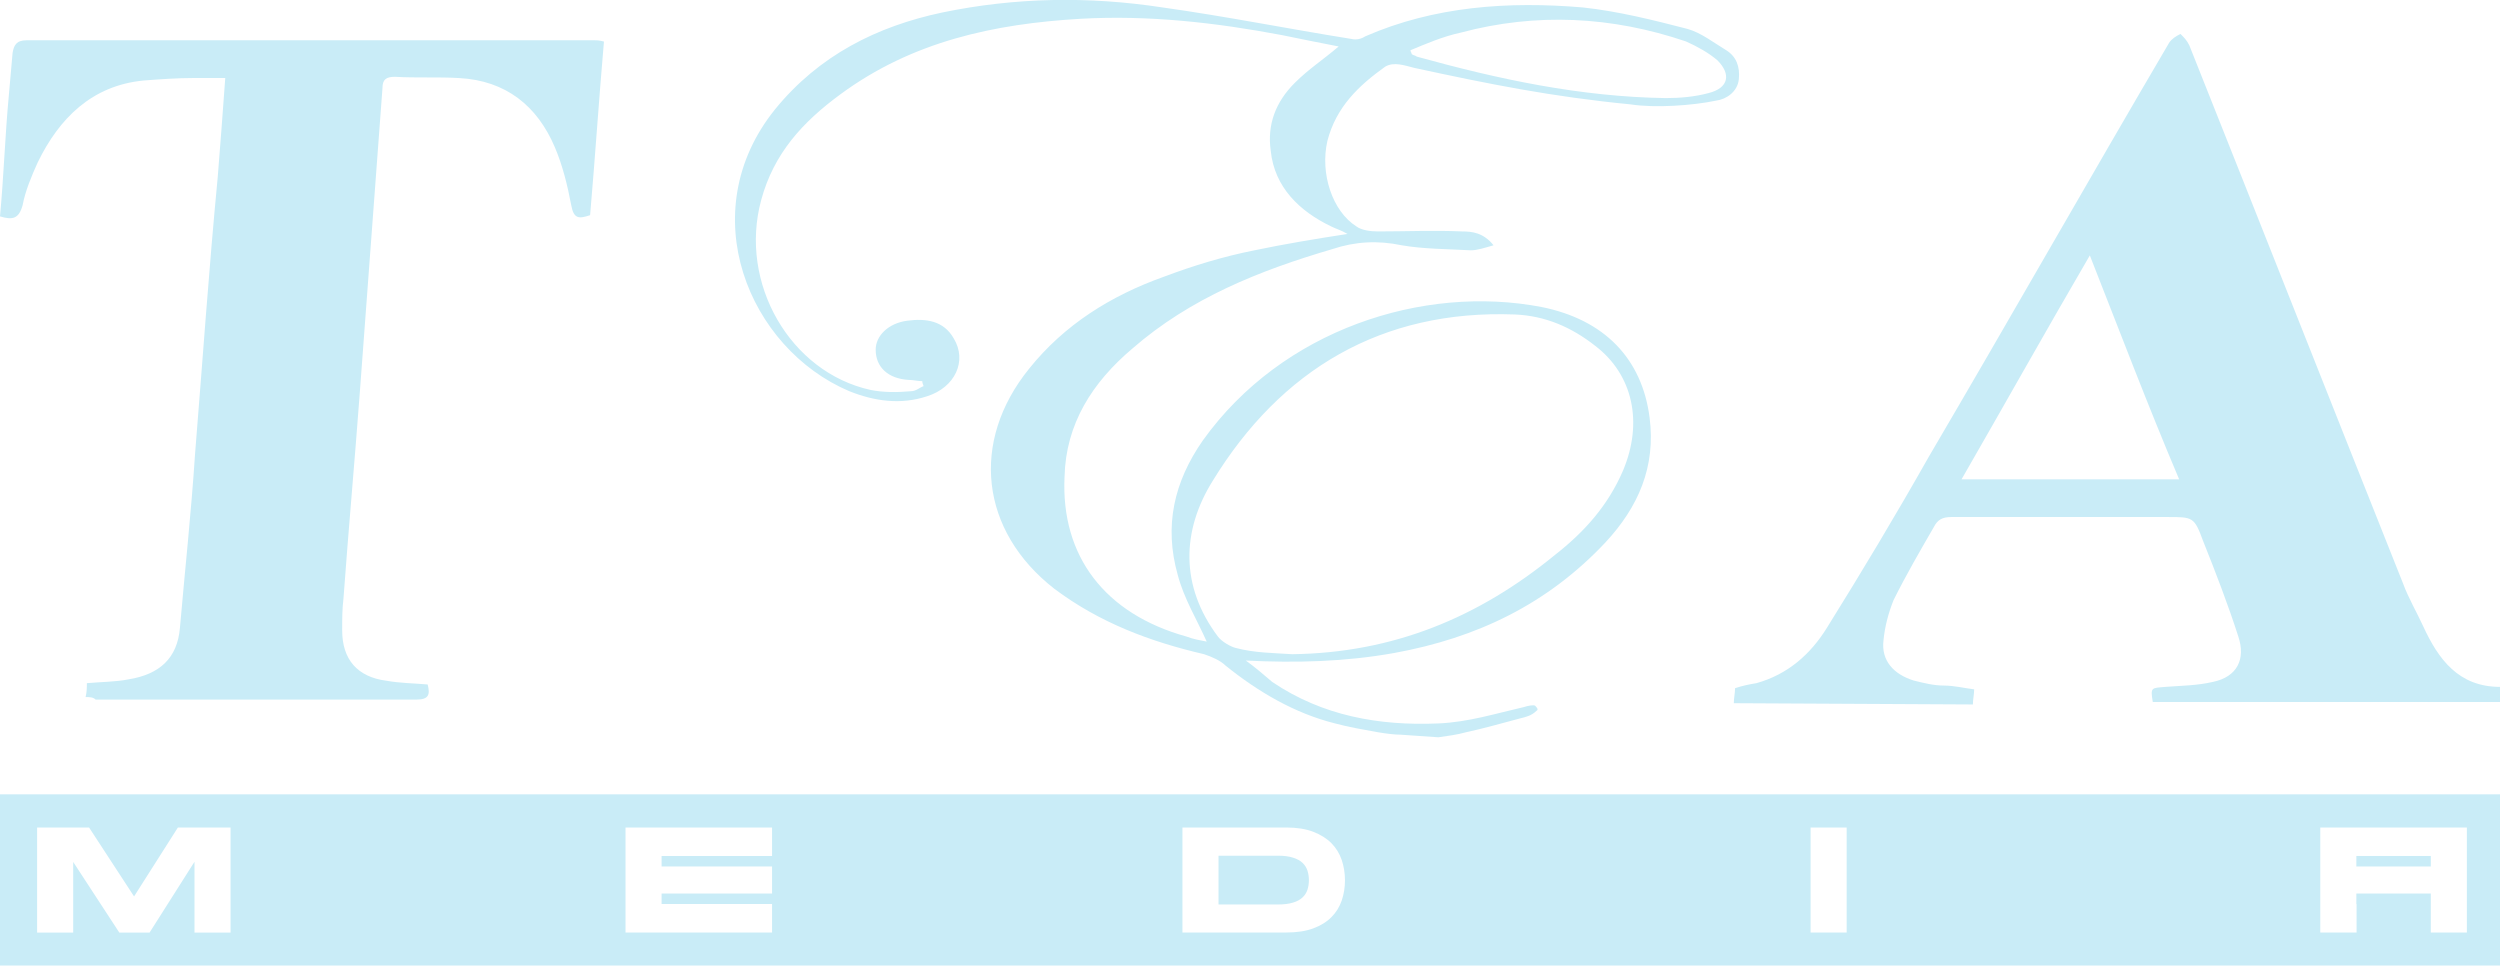
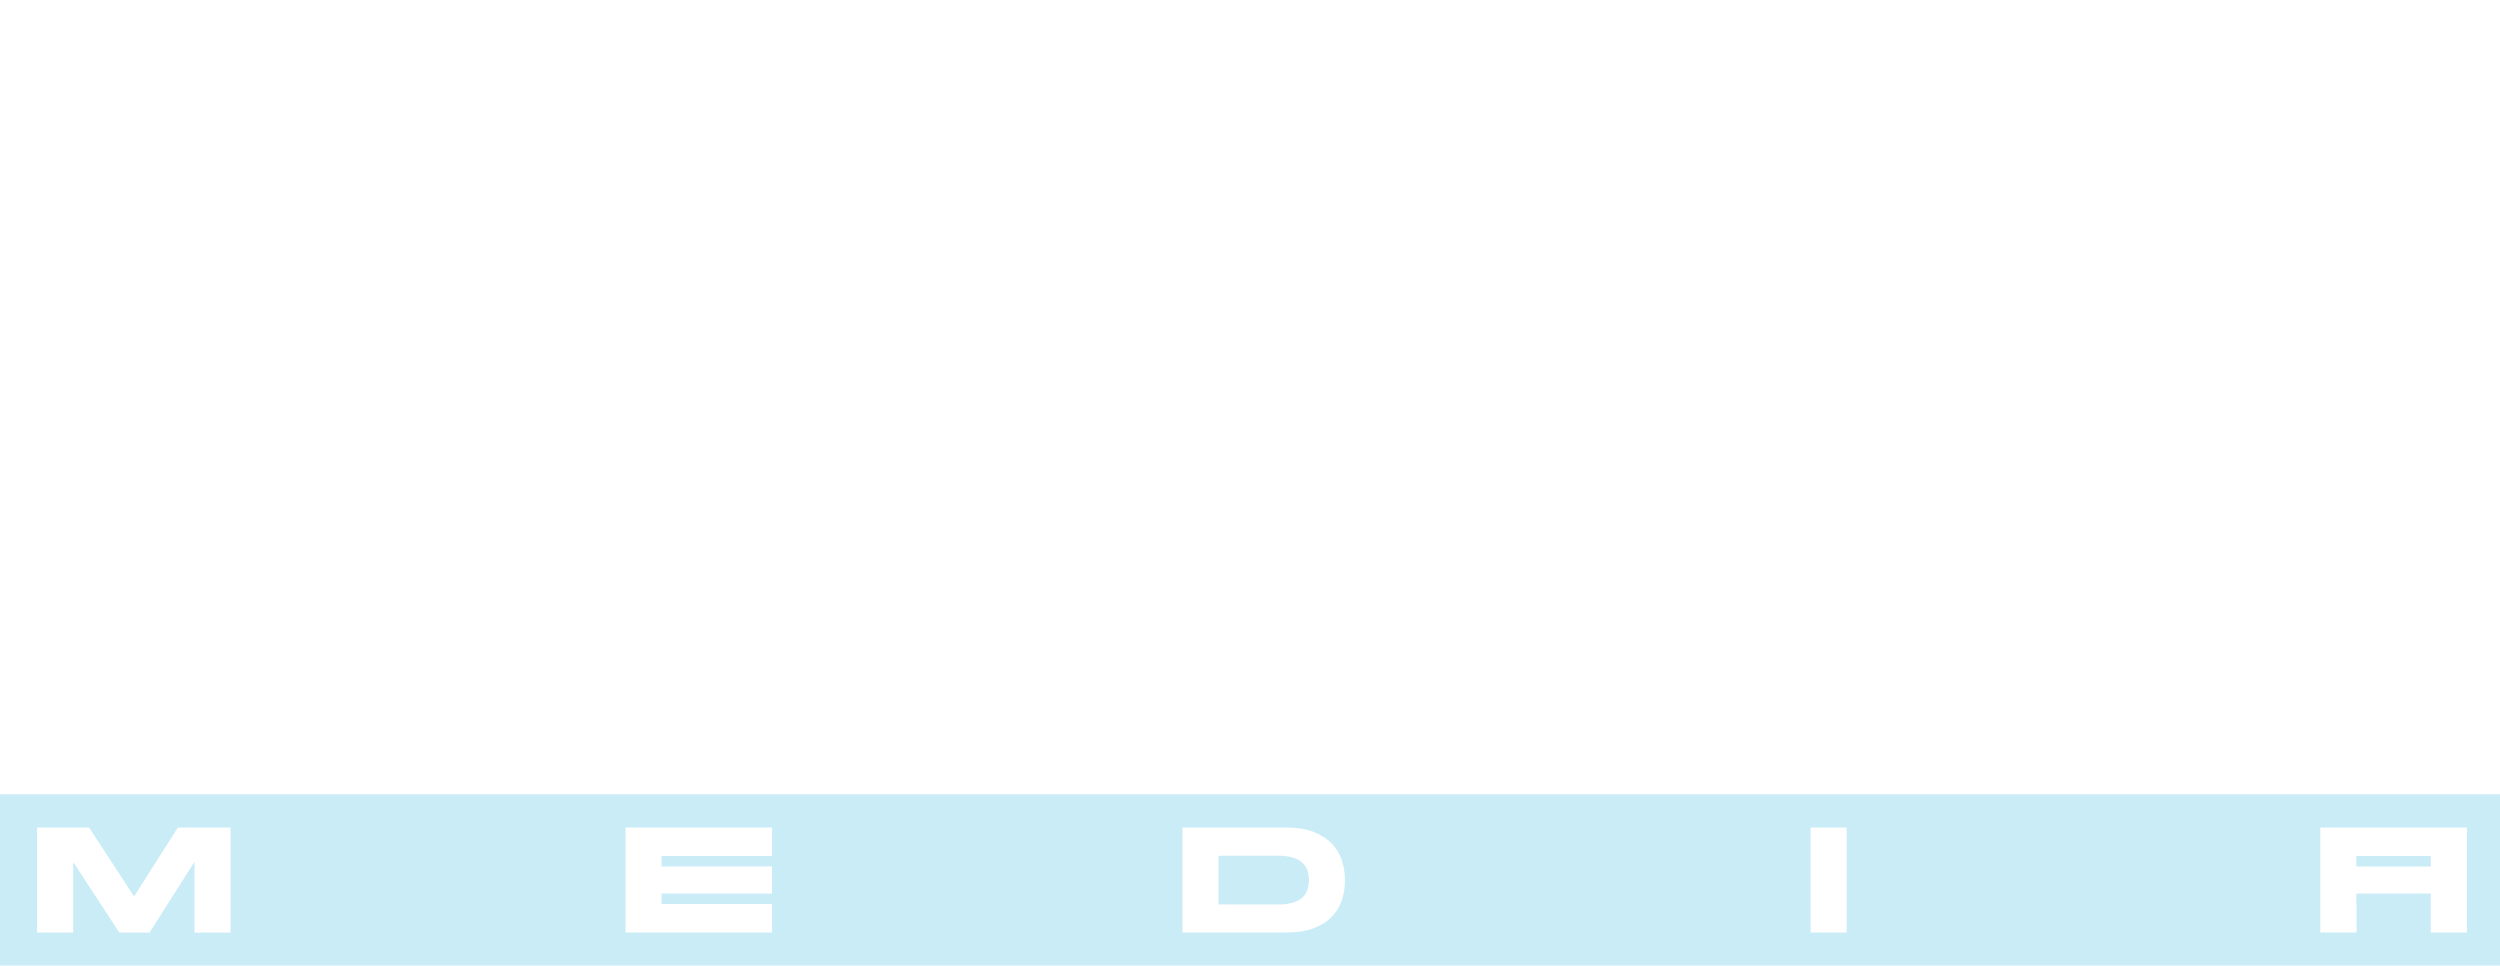
<svg xmlns="http://www.w3.org/2000/svg" id="Layer_2" data-name="Layer 2" viewBox="0 0 456.7 176.39">
  <defs>
    <style>
      .cls-1 {
        fill: #c9ecf7;
      }
    </style>
  </defs>
  <g id="Layer_1-2" data-name="Layer 1">
    <g>
      <g>
        <rect class="cls-1" x="430.46" y="156.37" width="13.6" height="1.92" />
        <path class="cls-1" d="M238.85,159.05c-.18-.54-.47-1.01-.9-1.42-.42-.4-.99-.72-1.73-.95-.73-.24-1.64-.36-2.74-.36h-10.88v8.91h10.88c1.1,0,2.01-.12,2.74-.35,.74-.22,1.31-.54,1.73-.94,.43-.4,.72-.87,.9-1.41,.17-.54,.26-1.12,.26-1.74s-.09-1.2-.26-1.74Zm0,0c-.18-.54-.47-1.01-.9-1.42-.42-.4-.99-.72-1.73-.95-.73-.24-1.64-.36-2.74-.36h-10.88v8.91h10.88c1.1,0,2.01-.12,2.74-.35,.74-.22,1.31-.54,1.73-.94,.43-.4,.72-.87,.9-1.41,.17-.54,.26-1.12,.26-1.74s-.09-1.2-.26-1.74ZM0,145.11v31.28H456.7v-31.28H0Zm42.12,25.26h-6.59v-12.94l-8.21,12.94h-5.52l-8.43-12.91v12.91H6.78v-19.19h9.5l8.21,12.58,8-12.58h9.63v19.19Zm98.92-14h-20.18v1.92h20.18v4.94h-20.18v1.91h20.18v5.21h-26.77v-19.18h26.77v5.2Zm104.07,8.13c-.4,1.16-1.02,2.18-1.88,3.04-.86,.87-1.97,1.56-3.33,2.06-1.35,.5-2.99,.75-4.91,.75h-18.98v-19.18h18.98c1.92,0,3.56,.26,4.91,.78,1.36,.52,2.47,1.22,3.33,2.09,.86,.88,1.48,1.9,1.88,3.07,.39,1.17,.59,2.41,.59,3.71s-.2,2.52-.59,3.68Zm92.24,5.85h-6.59v-19.18h6.59v19.18Zm113.3,0h-6.59v-7.12h-13.6v1.92h.04v5.2h-6.63v-19.18h26.78v19.18Zm-212.7-12.72c-.42-.4-.99-.72-1.73-.95-.73-.24-1.64-.36-2.74-.36h-10.88v8.91h10.88c1.1,0,2.01-.12,2.74-.35,.74-.22,1.31-.54,1.73-.94,.43-.4,.72-.87,.9-1.41,.17-.54,.26-1.12,.26-1.74s-.09-1.2-.26-1.74c-.18-.54-.47-1.01-.9-1.42Zm.9,1.42c-.18-.54-.47-1.01-.9-1.42-.42-.4-.99-.72-1.73-.95-.73-.24-1.64-.36-2.74-.36h-10.88v8.91h10.88c1.1,0,2.01-.12,2.74-.35,.74-.22,1.31-.54,1.73-.94,.43-.4,.72-.87,.9-1.41,.17-.54,.26-1.12,.26-1.74s-.09-1.2-.26-1.74Zm0,0c-.18-.54-.47-1.01-.9-1.42-.42-.4-.99-.72-1.73-.95-.73-.24-1.64-.36-2.74-.36h-10.88v8.91h10.88c1.1,0,2.01-.12,2.74-.35,.74-.22,1.31-.54,1.73-.94,.43-.4,.72-.87,.9-1.41,.17-.54,.26-1.12,.26-1.74s-.09-1.2-.26-1.74Z" />
      </g>
      <g>
-         <path class="cls-1" d="M256.05,134.22c-1.38,0-2.99-.23-4.37-.46-2.53-.46-5.29-.92-7.81-1.61-7.35-1.84-14.02-5.75-20-10.57-.92-.92-2.53-1.61-3.91-2.07-9.88-2.3-19.08-5.75-27.35-11.95-13.56-10.57-15.4-26.89-4.6-40.22,6.44-8.04,14.94-13.33,24.59-16.78,5.52-2.07,10.8-3.68,16.55-4.83,5.52-1.15,11.03-2.07,17.01-2.99-1.15-.69-2.07-.92-2.99-1.38-5.75-2.76-10.34-7.13-11.03-13.79-.69-4.83,.92-8.96,4.37-12.41,2.53-2.53,5.06-4.14,8.04-6.67-3.68-.69-6.9-1.38-10.34-2.07-12.18-2.3-24.36-3.68-36.77-2.99-15.86,.92-30.8,4.14-43.9,13.79-6.9,5.06-12.18,10.8-14.48,19.31-4.14,15.17,5.29,31.49,20,34.71,2.3,.46,4.83,.46,7.35,.23,.92,0,1.61-.69,2.3-.92,0-.23-.23-.46-.23-.92-.92,0-1.61-.23-2.53-.23-3.68-.23-5.98-2.3-5.98-5.52,0-2.53,2.3-4.83,5.75-5.29,3.45-.46,6.67,0,8.5,3.22,2.53,4.14,.23,8.96-4.83,10.57-4.83,1.61-9.65,.92-14.25-.92-18.39-7.81-28.73-32.64-13.56-51.48,8.04-9.88,18.62-15.17,30.57-17.7,13.33-2.76,26.66-2.99,40.22-.92,11.49,1.61,22.98,3.91,34.48,5.75,.92,.23,1.84,0,2.53-.46,12.64-5.52,26.2-6.44,39.76-5.29,6.44,.69,12.87,2.3,19.08,3.91,2.53,.69,4.83,2.53,7.13,3.91,1.84,1.15,2.53,2.99,2.3,5.29s-2.3,3.68-4.14,3.91c-4.37,.92-11.26,1.38-15.63,.69-14.25-1.38-25.74-3.68-39.53-6.67-1.84-.46-3.68-1.15-5.29-.23-4.83,3.45-8.96,7.35-10.57,13.56-1.38,5.98,.92,12.87,5.29,15.63,.92,.69,2.53,.92,3.91,.92,5.06,0,10.34-.23,15.4,0,1.84,0,3.91,.23,5.75,2.53-1.61,.46-2.99,.92-4.14,.92-4.14-.23-8.73-.23-12.64-.92-4.37-.92-8.5-.69-12.64,.69-13.33,3.91-25.97,8.96-36.54,18.16-7.35,6.21-12.18,13.79-12.41,23.44-.69,14.48,7.35,25.05,22.29,29.19,1.15,.46,2.53,.69,3.68,.92-1.84-4.14-4.14-7.81-5.29-12.18-2.53-8.96-.69-17.01,4.6-24.59,14.48-20.23,40.22-28.5,61.83-24.36,11.49,2.3,18.39,9.42,19.77,20.23,1.15,8.96-2.07,16.32-8.04,22.75-10.57,11.26-23.44,17.47-38.61,20.23-8.96,1.61-17.93,1.84-27.12,1.38,1.61,1.15,3.22,2.53,4.83,3.91,9.19,6.21,19.54,8.04,30.34,7.58,5.52-.23,10.57-1.84,15.63-2.99,.69-.23,1.84-.46,2.07-.23s.69,.69,.23,.92c-.92,.92-2.07,1.15-2.99,1.38-3.45,.92-6.67,1.84-9.88,2.53h0c-1.61,.46-3.45,.69-5.06,.92l-6.67-.46h0Zm-20-14.71c18.39-.23,34.02-6.67,48.04-18.16,5.29-4.14,9.65-8.96,12.41-15.4,3.68-8.73,1.84-17.47-5.06-22.75-4.37-3.45-9.19-5.52-14.71-5.75-24.36-.92-42.75,10.11-55.16,30.34-5.75,9.19-5.98,19.31,.92,28.5,.69,.92,2.3,1.84,3.22,2.07,3.45,.92,6.9,.92,10.34,1.15m21.61-110.32c0,.23,.23,.46,.23,.69,.23,.23,.69,.23,.92,.46,14.94,4.14,29.88,7.35,45.51,7.58,2.53,0,5.29-.23,7.81-.92,3.68-.92,4.14-3.45,1.61-5.98-1.61-1.38-3.68-2.53-5.75-3.45-13.56-4.6-27.35-5.29-41.14-1.61-3.22,.69-6.44,2.07-9.19,3.22" />
-         <path class="cls-1" d="M316.73,128.48c0-.92,.23-1.84,.23-2.76,1.38-.46,2.53-.69,3.91-.92,5.75-1.61,9.88-5.29,12.87-10.11,6.44-10.34,12.64-20.69,18.62-31.26,14.71-25.05,29.19-50.56,43.9-75.62,.46-.69,1.15-1.15,2.07-1.61,.69,.69,1.15,1.15,1.61,2.07,13.1,32.87,25.97,65.5,39.07,98.37,.92,2.53,2.53,5.29,3.68,7.81,2.76,5.98,6.44,11.03,14.02,11.03v2.76h-63.44c-.46-2.76-.23-2.53,2.3-2.76,2.99-.23,5.75-.23,8.73-.92,4.37-.92,5.98-4.14,4.6-8.27-1.84-5.75-4.14-11.72-6.44-17.47-1.61-4.37-1.84-4.37-6.44-4.37h-39.53c-1.61,0-2.53,.46-3.22,1.84-2.53,4.37-5.06,8.73-7.35,13.33-.92,2.3-1.61,4.83-1.84,7.35-.46,3.68,1.84,6.21,5.52,7.35,1.84,.46,3.68,.92,5.52,.92s3.68,.46,5.52,.69c0,.92-.23,1.84-.23,2.76l-43.67-.23h0Zm65.04-81.82c-8.04,13.79-15.63,27.35-23.44,40.91h39.76c-5.75-13.56-10.8-26.89-16.32-40.91" />
-         <path class="cls-1" d="M15.64,127.33c.23-.92,.23-1.84,.23-2.53,2.53-.23,5.29-.23,7.58-.69,5.75-.92,8.96-3.91,9.42-9.42,.92-10.57,2.07-21.15,2.76-31.72,1.38-17.01,2.53-33.79,4.14-50.56,.46-5.75,.92-11.72,1.38-18.16h-5.75c-2.99,0-6.21,.23-9.19,.46-9.42,.92-15.4,6.9-19.31,14.94-1.15,2.53-2.3,5.29-2.76,7.81-.69,2.53-1.84,2.76-4.14,2.07,.69-7.35,.92-14.71,1.61-22.06,.23-2.53,.46-5.29,.69-7.81,.23-1.38,.69-2.3,2.53-2.3H108.49c.69,0,.92,0,1.84,.23-.92,10.57-1.61,21.15-2.53,31.72-2.07,.69-2.99,.69-3.45-1.84-.69-3.68-1.61-7.35-2.99-10.57-3.22-7.58-8.96-12.18-17.47-12.64-3.91-.23-7.81,0-11.72-.23-1.61,0-2.3,.46-2.3,2.07-1.38,18.62-2.76,37-4.14,55.62-.92,12.41-2.07,25.05-2.99,37.69-.23,1.84-.23,3.68-.23,5.75,0,5.29,2.76,8.5,8.04,9.19,2.53,.46,5.06,.46,7.58,.69,.46,1.84,.23,2.76-2.07,2.76H17.47c-.46-.46-1.15-.46-1.84-.46" />
-       </g>
+         </g>
    </g>
  </g>
</svg>